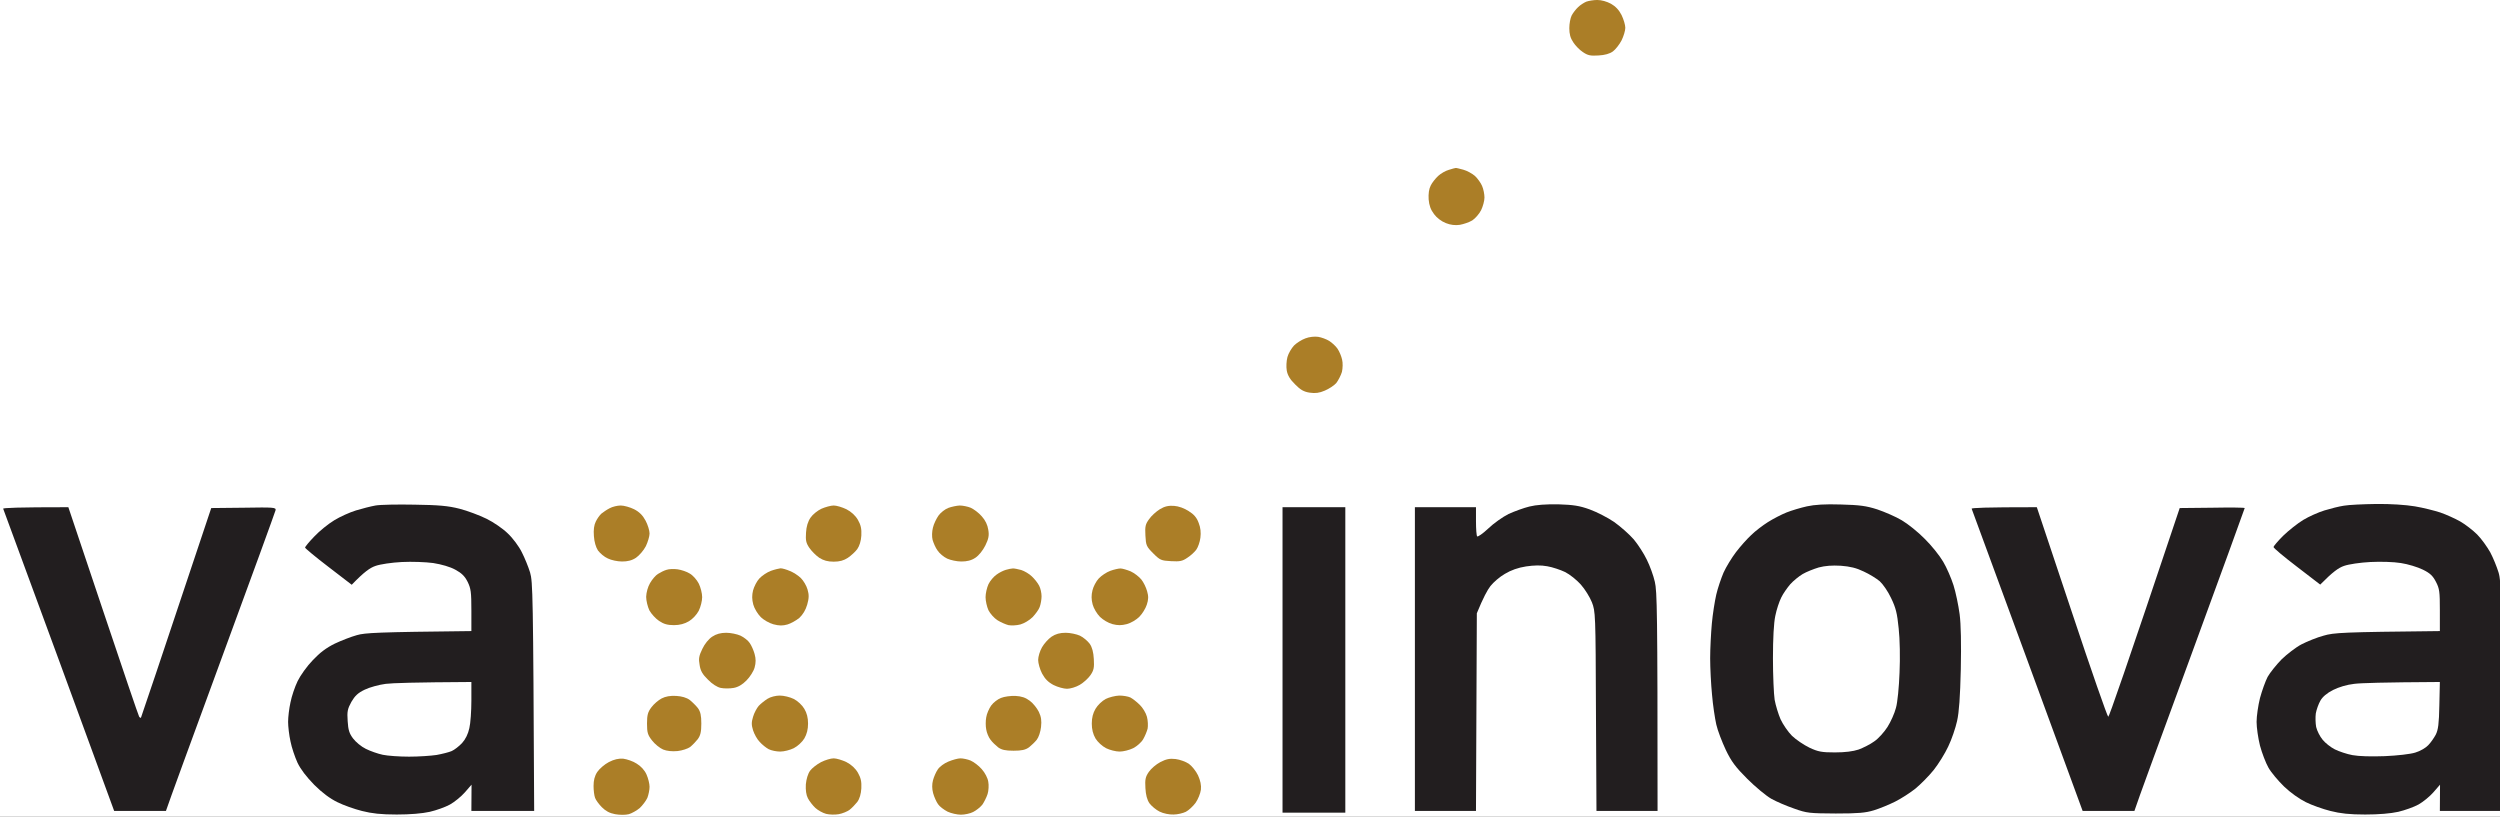
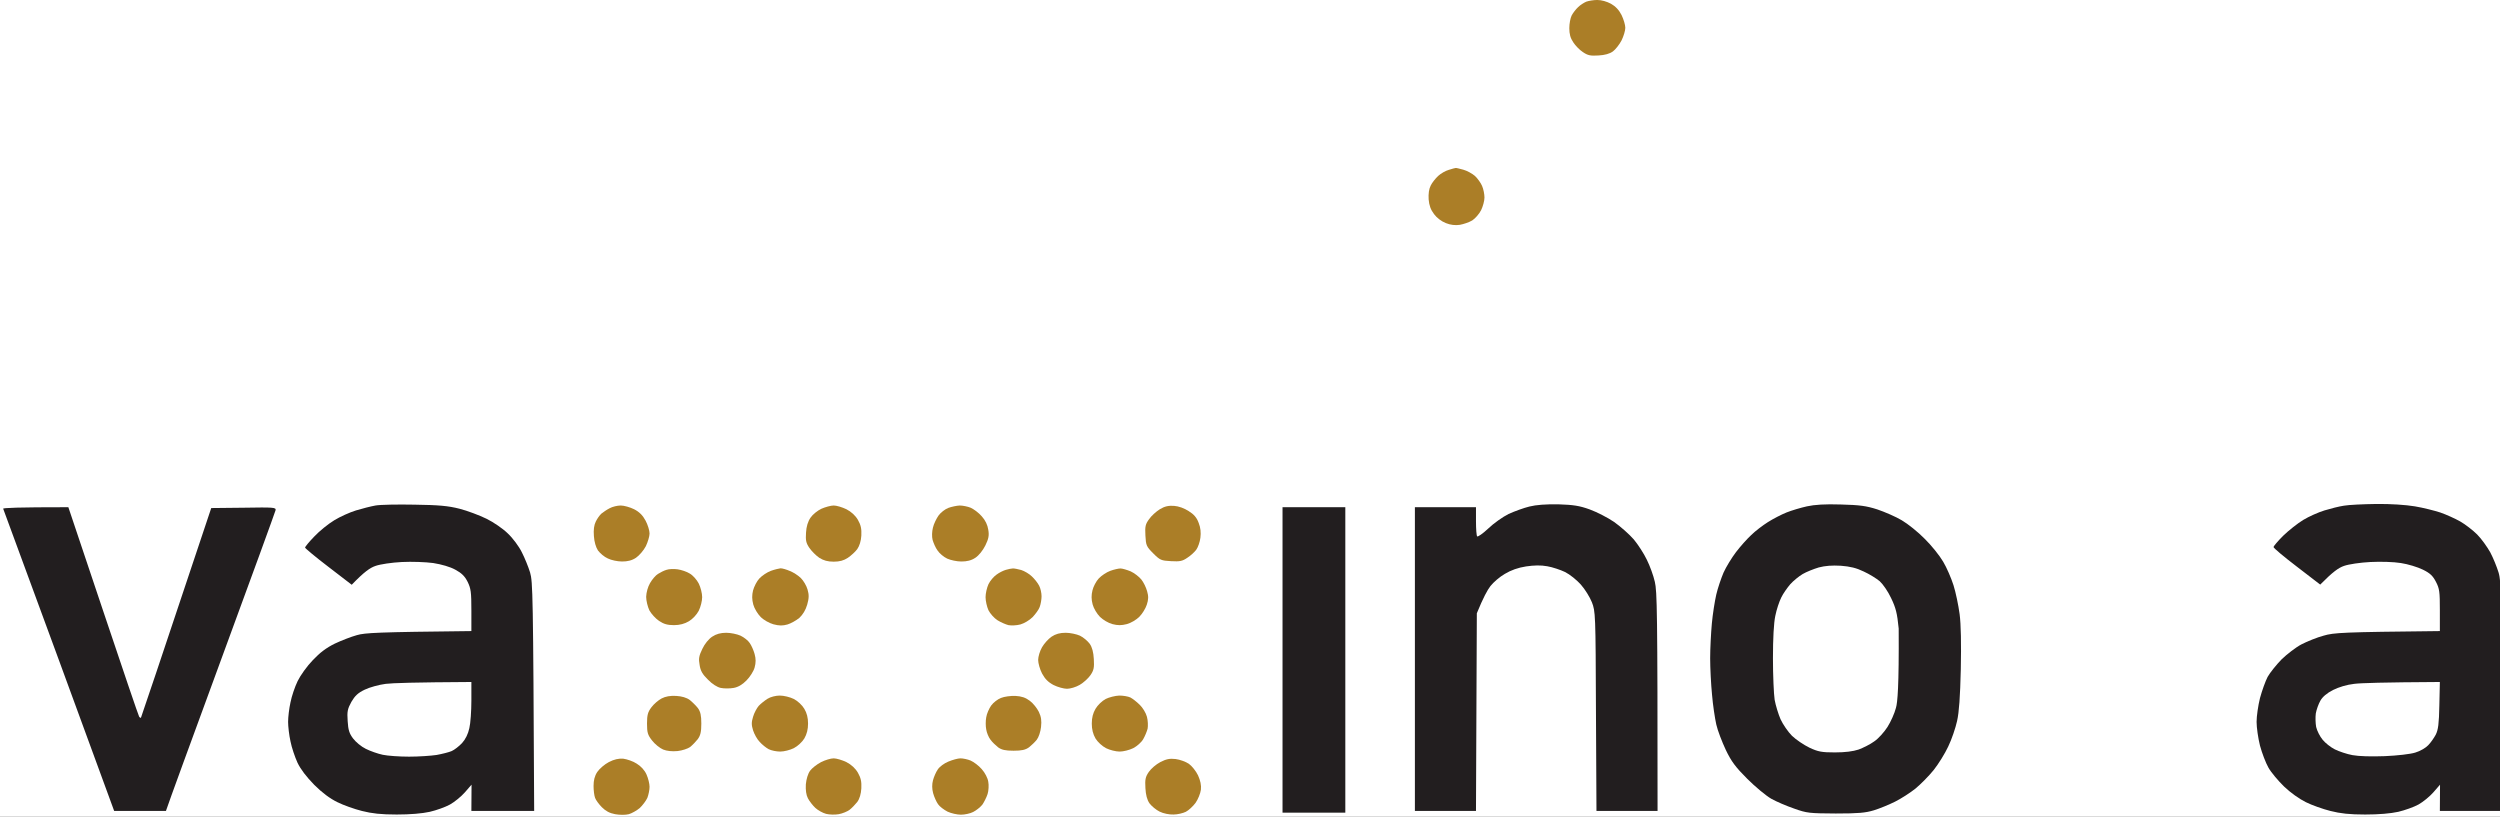
<svg xmlns="http://www.w3.org/2000/svg" width="352" height="115" viewBox="0 0 352 115" fill="none">
  <rect x="0" y="0" width="352" height="115" fill="#333333" stroke="none" />
  <g clip-path="url(#clip0_226_287)">
    <path d="M-12 123.024V58.512V-6H382V123.024H-12Z" fill="white" />
    <path d="M161.752 108.688C162.062 108.234 162.779 107.613 163.376 107.302C164.213 106.872 164.69 106.776 165.527 106.872C166.124 106.944 166.96 107.254 167.39 107.541C167.821 107.852 168.394 108.568 168.681 109.166C169.015 109.906 169.159 110.552 169.087 111.197C169.015 111.722 168.681 112.559 168.322 113.06C167.964 113.538 167.343 114.112 166.96 114.303C166.578 114.494 165.79 114.685 165.24 114.685C164.643 114.709 163.806 114.542 163.281 114.279C162.779 114.04 162.134 113.49 161.847 113.108C161.513 112.63 161.322 111.913 161.274 110.958C161.202 109.763 161.274 109.381 161.752 108.688Z" fill="#AB7E27" />
    <path d="M132.029 108.353C132.268 107.971 132.937 107.469 133.534 107.23C134.107 106.991 134.872 106.776 135.23 106.776C135.613 106.776 136.258 106.919 136.664 107.087C137.094 107.278 137.811 107.804 138.217 108.281C138.671 108.783 139.077 109.548 139.149 110.073C139.244 110.551 139.197 111.34 139.053 111.794C138.91 112.248 138.575 112.917 138.313 113.299C138.026 113.657 137.452 114.111 137.022 114.326C136.616 114.541 135.828 114.709 135.302 114.709C134.776 114.709 133.916 114.518 133.414 114.279C132.913 114.016 132.291 113.562 132.076 113.227C131.837 112.893 131.527 112.2 131.383 111.674C131.216 111.053 131.216 110.432 131.36 109.882C131.479 109.428 131.766 108.735 132.029 108.353Z" fill="#AB7E27" />
    <path d="M114.06 108.52C114.323 108.162 115.016 107.612 115.614 107.302C116.187 107.015 116.975 106.776 117.382 106.776C117.764 106.776 118.576 107.015 119.174 107.302C119.867 107.66 120.44 108.186 120.798 108.807C121.205 109.524 121.324 110.05 121.276 111.005C121.228 111.794 121.037 112.463 120.703 112.917C120.416 113.275 119.938 113.777 119.628 114.016C119.317 114.255 118.624 114.541 118.098 114.637C117.573 114.733 116.76 114.709 116.306 114.589C115.852 114.47 115.16 114.087 114.801 113.753C114.419 113.395 113.941 112.773 113.75 112.391C113.511 111.937 113.415 111.244 113.463 110.432C113.535 109.691 113.75 108.95 114.06 108.52Z" fill="#AB7E27" />
    <path d="M84.099 108.688C84.409 108.234 85.126 107.613 85.724 107.302C86.464 106.92 87.086 106.776 87.755 106.824C88.28 106.896 89.14 107.182 89.642 107.517C90.24 107.875 90.765 108.449 91.028 109.046C91.267 109.572 91.458 110.36 91.458 110.79C91.458 111.197 91.315 111.913 91.147 112.343C90.956 112.75 90.478 113.395 90.072 113.777C89.642 114.135 88.949 114.518 88.543 114.637C88.065 114.757 87.277 114.757 86.608 114.637C85.819 114.494 85.27 114.183 84.744 113.658C84.314 113.227 83.884 112.63 83.788 112.343C83.669 112.033 83.573 111.292 83.573 110.671C83.573 109.882 83.717 109.261 84.099 108.688Z" fill="#AB7E27" />
    <path d="M154.249 99.799C154.536 99.298 155.181 98.677 155.683 98.414C156.161 98.175 157.021 97.96 157.594 97.936C158.144 97.936 158.837 98.055 159.147 98.199C159.434 98.342 160.031 98.796 160.462 99.226C160.892 99.632 161.346 100.373 161.489 100.922C161.632 101.448 161.656 102.213 161.585 102.595C161.489 102.977 161.202 103.67 160.963 104.076C160.724 104.506 160.079 105.08 159.554 105.343C159.028 105.606 158.168 105.821 157.642 105.821C157.116 105.821 156.256 105.606 155.731 105.343C155.181 105.056 154.56 104.483 154.249 103.981C153.891 103.36 153.724 102.691 153.724 101.878C153.724 101.066 153.891 100.397 154.249 99.799Z" fill="#AB7E27" />
    <path d="M139.555 99.345C139.865 98.915 140.486 98.438 140.94 98.27C141.394 98.079 142.302 97.96 142.971 97.984C143.832 98.031 144.405 98.222 145.002 98.676C145.456 99.011 146.006 99.704 146.269 100.229C146.603 100.922 146.675 101.472 146.579 102.356C146.508 103.025 146.245 103.813 145.982 104.148C145.719 104.482 145.217 104.96 144.883 105.223C144.381 105.582 143.855 105.701 142.709 105.701C141.562 105.701 141.036 105.582 140.534 105.223C140.2 104.96 139.698 104.482 139.459 104.148C139.196 103.813 138.933 103.168 138.862 102.714C138.766 102.26 138.766 101.472 138.862 100.994C138.933 100.492 139.268 99.752 139.555 99.345Z" fill="#AB7E27" />
    <path d="M106.821 99.393C107.108 99.083 107.681 98.629 108.064 98.39C108.47 98.127 109.234 97.936 109.784 97.936C110.357 97.936 111.241 98.151 111.767 98.414C112.317 98.7 112.938 99.274 113.248 99.799C113.607 100.397 113.774 101.066 113.774 101.878C113.774 102.691 113.607 103.36 113.248 103.981C112.938 104.483 112.317 105.056 111.767 105.343C111.241 105.606 110.381 105.821 109.856 105.821C109.33 105.821 108.613 105.677 108.231 105.486C107.872 105.295 107.299 104.841 106.965 104.459C106.606 104.1 106.2 103.36 106.033 102.834C105.794 102.069 105.794 101.687 106.033 100.922C106.176 100.397 106.558 99.704 106.821 99.393Z" fill="#AB7E27" />
    <path d="M91.721 99.585C92.055 99.13 92.701 98.581 93.154 98.342C93.704 98.055 94.373 97.936 95.209 97.984C95.998 98.031 96.667 98.223 97.121 98.557C97.479 98.844 98.005 99.369 98.268 99.704C98.626 100.206 98.746 100.731 98.746 101.878C98.746 103.049 98.626 103.551 98.244 104.076C97.957 104.435 97.479 104.937 97.168 105.176C96.858 105.414 96.046 105.677 95.4 105.749C94.636 105.821 93.895 105.749 93.37 105.534C92.915 105.343 92.199 104.769 91.816 104.268C91.195 103.479 91.1 103.145 91.1 101.878C91.1 100.66 91.219 100.253 91.721 99.585Z" fill="#AB7E27" />
    <path d="M146.722 91.126C147.009 90.624 147.606 89.955 148.06 89.645C148.634 89.263 149.231 89.095 150.044 89.095C150.665 89.095 151.573 89.286 152.051 89.501C152.552 89.74 153.15 90.266 153.436 90.648C153.771 91.126 153.962 91.843 154.01 92.799C154.082 93.993 154.01 94.376 153.532 95.069C153.221 95.522 152.528 96.144 152.027 96.43C151.501 96.741 150.689 96.98 150.235 96.98C149.781 96.98 148.921 96.741 148.347 96.454C147.606 96.072 147.129 95.594 146.722 94.83C146.412 94.232 146.173 93.372 146.173 92.918C146.173 92.464 146.412 91.652 146.722 91.126Z" fill="#AB7E27" />
    <path d="M98.889 91.365C99.223 90.648 99.797 89.955 100.275 89.645C100.848 89.263 101.469 89.095 102.258 89.095C102.879 89.095 103.787 89.286 104.265 89.501C104.767 89.74 105.34 90.194 105.555 90.529C105.794 90.863 106.105 91.556 106.248 92.082C106.439 92.775 106.439 93.3 106.248 93.993C106.105 94.519 105.579 95.331 105.101 95.809C104.528 96.399 103.922 96.749 103.285 96.861C102.76 96.956 101.947 96.956 101.493 96.861C100.991 96.765 100.275 96.311 99.677 95.69C98.913 94.949 98.626 94.447 98.507 93.635C98.339 92.751 98.411 92.345 98.889 91.365Z" fill="#AB7E27" />
    <path d="M154.703 81.45C155.085 81.043 155.802 80.565 156.328 80.374C156.853 80.183 157.498 80.04 157.761 80.04C158.024 80.04 158.669 80.231 159.195 80.446C159.721 80.685 160.39 81.211 160.7 81.593C161.011 81.975 161.369 82.716 161.513 83.242C161.728 83.958 161.704 84.436 161.465 85.153C161.297 85.679 160.82 86.443 160.413 86.849C160.007 87.256 159.219 87.733 158.645 87.877C157.905 88.068 157.379 88.068 156.638 87.877C156.065 87.733 155.276 87.256 154.87 86.849C154.464 86.443 153.986 85.655 153.843 85.105C153.652 84.388 153.652 83.791 153.819 83.122C153.938 82.596 154.345 81.832 154.703 81.45Z" fill="#AB7E27" />
    <path d="M140.32 80.9C140.702 80.613 141.299 80.326 141.634 80.231C141.968 80.135 142.398 80.04 142.59 80.04C142.781 80.016 143.33 80.135 143.784 80.255C144.238 80.398 144.931 80.804 145.289 81.163C145.672 81.521 146.126 82.094 146.317 82.477C146.508 82.835 146.651 83.504 146.651 83.958C146.651 84.412 146.532 85.081 146.389 85.463C146.269 85.822 145.791 86.467 145.385 86.897C144.955 87.327 144.19 87.781 143.665 87.924C143.139 88.068 142.374 88.092 141.992 88.02C141.61 87.924 140.893 87.614 140.439 87.327C139.985 87.04 139.412 86.395 139.173 85.917C138.958 85.44 138.767 84.603 138.767 84.078C138.767 83.552 138.958 82.74 139.173 82.262C139.412 81.76 139.937 81.163 140.32 80.9Z" fill="#AB7E27" />
    <path d="M106.917 81.45C107.299 81.043 108.016 80.565 108.542 80.374C109.067 80.183 109.688 80.04 109.903 80.016C110.142 80.016 110.74 80.183 111.218 80.398C111.719 80.589 112.412 81.043 112.771 81.402C113.129 81.76 113.559 82.477 113.702 83.002C113.918 83.743 113.918 84.197 113.655 85.129C113.44 85.894 113.033 86.539 112.556 86.993C112.126 87.351 111.361 87.781 110.883 87.924C110.214 88.116 109.712 88.116 108.9 87.901C108.303 87.733 107.49 87.279 107.084 86.849C106.678 86.443 106.2 85.655 106.057 85.105C105.866 84.388 105.866 83.791 106.033 83.122C106.176 82.596 106.558 81.832 106.917 81.45Z" fill="#AB7E27" />
    <path d="M92.652 80.804C92.987 80.589 93.512 80.326 93.847 80.231C94.181 80.111 94.874 80.088 95.4 80.159C95.925 80.231 96.714 80.494 97.12 80.757C97.55 80.996 98.124 81.641 98.386 82.166C98.649 82.692 98.864 83.552 98.864 84.078C98.864 84.603 98.649 85.463 98.386 85.989C98.1 86.539 97.526 87.16 97.001 87.471C96.403 87.829 95.71 88.02 94.898 88.02C94.014 88.02 93.464 87.877 92.795 87.423C92.294 87.088 91.696 86.419 91.433 85.941C91.195 85.44 90.98 84.579 90.98 84.03C91.003 83.409 91.218 82.62 91.529 82.095C91.816 81.593 92.317 80.996 92.652 80.804Z" fill="#AB7E27" />
-     <path d="M285.471 93.014C281.194 81.378 277.658 71.749 277.61 71.629C277.562 71.51 279.426 71.414 286.785 71.414L291.707 86.156C294.407 94.28 296.725 100.922 296.844 100.922C296.964 100.922 299.281 94.304 306.903 71.534L311.491 71.486C314 71.438 316.055 71.462 316.055 71.534C316.055 71.606 312.662 80.924 308.504 92.273C304.347 103.599 300.835 113.156 300.524 114.183H293.236L285.471 93.014Z" fill="#221E1F" />
    <path d="M180.58 114.422V92.918V71.414H189.421V114.422H180.58Z" fill="#221E1F" />
    <path d="M8.31 92.99C4.033 81.354 0.497 71.725 0.449 71.629C0.401 71.51 2.456 71.414 9.624 71.414L14.522 86.013C17.222 94.065 19.492 100.755 19.588 100.899C19.683 101.042 19.803 101.114 19.85 101.042C19.898 100.97 22.144 94.304 29.742 71.534L34.306 71.486C38.559 71.414 38.893 71.438 38.798 71.844C38.75 72.059 35.357 81.402 31.247 92.56C27.138 103.742 23.697 113.156 23.363 114.183H16.075L8.31 92.99Z" fill="#221E1F" />
    <path d="M161.8 73.087C162.111 72.633 162.803 72.011 163.305 71.701C163.974 71.295 164.5 71.175 165.288 71.223C165.957 71.271 166.746 71.558 167.367 71.964C168.108 72.418 168.514 72.896 168.777 73.636C169.04 74.281 169.111 74.998 169.016 75.715C168.944 76.312 168.681 77.053 168.442 77.388C168.203 77.722 167.63 78.248 167.176 78.534C166.483 79.012 166.125 79.084 164.882 79.012C163.496 78.941 163.329 78.869 162.373 77.913C161.418 76.957 161.346 76.79 161.274 75.404C161.203 74.114 161.274 73.803 161.8 73.087Z" fill="#AB7E27" />
    <path d="M132.148 72.585C132.459 72.155 133.08 71.677 133.534 71.51C133.988 71.343 134.705 71.199 135.111 71.175C135.541 71.175 136.258 71.319 136.664 71.486C137.094 71.677 137.811 72.203 138.217 72.681C138.743 73.254 139.053 73.923 139.149 74.592C139.292 75.38 139.197 75.858 138.743 76.79C138.384 77.507 137.835 78.2 137.333 78.534C136.76 78.917 136.138 79.06 135.35 79.06C134.729 79.06 133.845 78.869 133.367 78.654C132.865 78.415 132.268 77.913 132.005 77.507C131.718 77.125 131.431 76.432 131.312 76.026C131.192 75.572 131.216 74.831 131.36 74.281C131.479 73.756 131.861 72.991 132.148 72.585Z" fill="#AB7E27" />
    <path d="M114.133 72.872C114.419 72.442 115.136 71.868 115.662 71.629C116.211 71.39 117 71.175 117.382 71.175C117.788 71.175 118.577 71.414 119.174 71.701C119.867 72.059 120.441 72.585 120.799 73.206C121.205 73.923 121.325 74.449 121.277 75.404C121.229 76.193 121.014 76.862 120.703 77.316C120.441 77.674 119.843 78.224 119.389 78.534C118.816 78.917 118.218 79.084 117.382 79.084C116.546 79.084 115.949 78.917 115.351 78.534C114.897 78.224 114.276 77.603 113.965 77.149C113.488 76.456 113.416 76.073 113.488 74.998C113.535 74.138 113.75 73.421 114.133 72.872Z" fill="#AB7E27" />
    <path d="M84.672 72.322C84.935 72.107 85.461 71.749 85.843 71.558C86.225 71.343 86.942 71.175 87.396 71.175C87.85 71.175 88.71 71.414 89.284 71.701C90.024 72.083 90.502 72.561 90.908 73.326C91.219 73.923 91.458 74.712 91.458 75.118C91.458 75.5 91.219 76.312 90.932 76.91C90.622 77.507 90 78.224 89.546 78.534C88.973 78.917 88.352 79.06 87.587 79.06C86.942 79.06 86.058 78.869 85.58 78.63C85.078 78.415 84.481 77.889 84.194 77.507C83.908 77.077 83.669 76.288 83.621 75.476C83.549 74.592 83.645 73.923 83.884 73.445C84.075 73.039 84.433 72.537 84.672 72.322Z" fill="#AB7E27" />
    <path d="M327.285 71.868C328.145 71.606 329.364 71.295 330.033 71.199C330.702 71.08 332.733 70.984 334.572 70.96C336.603 70.936 338.73 71.08 340.02 71.295C341.167 71.486 342.768 71.892 343.58 72.155C344.416 72.442 345.683 73.015 346.399 73.421C347.116 73.828 348.191 74.664 348.789 75.261C349.386 75.859 350.198 77.005 350.629 77.77C351.035 78.534 351.56 79.825 351.799 80.613C352.182 81.903 352.229 83.624 352.373 114.183H343.532L343.556 110.48L342.624 111.555C342.099 112.152 341.167 112.917 340.522 113.275C339.877 113.634 338.586 114.088 337.678 114.303C336.603 114.542 334.931 114.685 333.019 114.685C330.821 114.685 329.531 114.542 328.121 114.183C327.07 113.92 325.517 113.371 324.657 112.941C323.773 112.511 322.458 111.579 321.598 110.743C320.762 109.93 319.758 108.736 319.4 108.09C319.018 107.421 318.492 106.036 318.205 104.984C317.943 103.933 317.728 102.428 317.728 101.639C317.728 100.851 317.943 99.346 318.205 98.294C318.492 97.243 318.97 95.905 319.281 95.308C319.615 94.71 320.499 93.611 321.24 92.847C322.004 92.106 323.271 91.126 324.059 90.72C324.848 90.314 326.257 89.74 327.165 89.501C328.623 89.072 329.77 89 343.532 88.856V85.918C343.532 83.337 343.484 82.883 342.983 81.927C342.553 81.091 342.17 80.709 341.143 80.207C340.426 79.849 339.016 79.419 338.037 79.275C337.009 79.108 335.194 79.06 333.736 79.132C332.326 79.204 330.702 79.442 330.033 79.681C329.268 79.944 328.456 80.518 326.688 82.31L323.39 79.777C321.574 78.391 320.093 77.149 320.117 77.029C320.117 76.886 320.738 76.169 321.479 75.428C322.243 74.688 323.51 73.684 324.298 73.206C325.087 72.728 326.425 72.131 327.285 71.868Z" fill="#221E1F" />
    <path d="M328.503 97.147C329.316 96.741 330.415 96.407 331.466 96.287C332.374 96.168 335.48 96.072 343.532 96.024L343.46 99.298C343.413 101.926 343.293 102.762 342.959 103.431C342.72 103.885 342.242 104.578 341.883 104.937C341.549 105.295 340.737 105.773 340.068 105.964C339.399 106.179 337.511 106.394 335.767 106.466C333.879 106.537 332.111 106.49 331.227 106.322C330.439 106.179 329.316 105.797 328.742 105.51C328.169 105.223 327.38 104.602 327.022 104.148C326.64 103.694 326.233 102.882 326.114 102.356C326.018 101.83 325.994 100.97 326.066 100.445C326.162 99.919 326.448 99.107 326.711 98.653C327.022 98.103 327.643 97.578 328.503 97.147Z" fill="white" />
    <path d="M251.543 72.155C252.26 71.868 253.55 71.486 254.41 71.295C255.485 71.056 256.967 70.96 259.189 71.032C261.865 71.104 262.749 71.223 264.326 71.725C265.377 72.083 266.93 72.752 267.767 73.254C268.627 73.756 270.084 74.927 270.992 75.859C271.924 76.766 273.095 78.224 273.596 79.084C274.098 79.92 274.743 81.426 275.054 82.405C275.365 83.385 275.747 85.225 275.914 86.467C276.105 87.948 276.153 90.624 276.081 94.232C275.986 98.127 275.842 100.254 275.556 101.52C275.341 102.5 274.791 104.124 274.313 105.104C273.859 106.083 272.927 107.589 272.258 108.425C271.566 109.285 270.419 110.432 269.702 111.029C268.985 111.603 267.695 112.439 266.835 112.869C265.975 113.299 264.636 113.849 263.848 114.088C262.677 114.446 261.674 114.542 258.472 114.542C254.769 114.518 254.41 114.494 252.618 113.849C251.567 113.49 250.109 112.869 249.393 112.463C248.676 112.057 247.147 110.79 246.024 109.667C244.375 108.019 243.778 107.23 242.989 105.582C242.464 104.459 241.842 102.858 241.651 101.998C241.46 101.138 241.173 99.274 241.054 97.816C240.91 96.359 240.791 94.065 240.791 92.679C240.791 91.294 240.91 89.095 241.03 87.781C241.149 86.467 241.436 84.651 241.651 83.719C241.866 82.788 242.344 81.402 242.679 80.613C243.037 79.825 243.825 78.535 244.423 77.746C245.02 76.958 246 75.859 246.573 75.333C247.123 74.783 248.198 73.971 248.915 73.517C249.632 73.063 250.826 72.442 251.543 72.155Z" fill="#221E1F" />
-     <path d="M253.812 80.828C254.338 80.517 255.365 80.111 256.082 79.896C256.99 79.657 257.97 79.586 259.188 79.657C260.478 79.753 261.386 79.968 262.414 80.47C263.202 80.828 264.206 81.449 264.66 81.832C265.09 82.214 265.83 83.265 266.261 84.197C266.93 85.583 267.121 86.324 267.336 88.498C267.503 90.003 267.551 92.631 267.455 94.71C267.384 96.693 267.169 98.915 266.953 99.656C266.762 100.421 266.213 101.639 265.759 102.356C265.305 103.073 264.469 104.005 263.895 104.387C263.346 104.793 262.342 105.295 261.697 105.534C260.908 105.797 259.785 105.94 258.352 105.94C256.512 105.94 255.986 105.844 254.768 105.271C253.979 104.889 252.88 104.148 252.307 103.598C251.757 103.049 251.041 101.998 250.706 101.281C250.395 100.564 250.013 99.322 249.87 98.533C249.75 97.745 249.631 95.116 249.631 92.679C249.631 89.884 249.75 87.686 249.965 86.706C250.133 85.846 250.515 84.699 250.802 84.125C251.064 83.576 251.662 82.74 252.068 82.262C252.498 81.784 253.287 81.139 253.812 80.828Z" fill="white" />
+     <path d="M253.812 80.828C254.338 80.517 255.365 80.111 256.082 79.896C256.99 79.657 257.97 79.586 259.188 79.657C260.478 79.753 261.386 79.968 262.414 80.47C263.202 80.828 264.206 81.449 264.66 81.832C265.09 82.214 265.83 83.265 266.261 84.197C266.93 85.583 267.121 86.324 267.336 88.498C267.384 96.693 267.169 98.915 266.953 99.656C266.762 100.421 266.213 101.639 265.759 102.356C265.305 103.073 264.469 104.005 263.895 104.387C263.346 104.793 262.342 105.295 261.697 105.534C260.908 105.797 259.785 105.94 258.352 105.94C256.512 105.94 255.986 105.844 254.768 105.271C253.979 104.889 252.88 104.148 252.307 103.598C251.757 103.049 251.041 101.998 250.706 101.281C250.395 100.564 250.013 99.322 249.87 98.533C249.75 97.745 249.631 95.116 249.631 92.679C249.631 89.884 249.75 87.686 249.965 86.706C250.133 85.846 250.515 84.699 250.802 84.125C251.064 83.576 251.662 82.74 252.068 82.262C252.498 81.784 253.287 81.139 253.812 80.828Z" fill="white" />
    <path d="M212.406 72.37C213.242 71.988 214.556 71.51 215.345 71.319C216.3 71.08 217.639 70.984 219.407 71.008C221.533 71.08 222.369 71.199 223.827 71.725C224.806 72.083 226.36 72.872 227.267 73.493C228.175 74.138 229.418 75.237 230.039 75.954C230.636 76.671 231.473 77.961 231.879 78.821C232.309 79.681 232.811 81.067 233.002 81.927C233.312 83.242 233.384 85.846 233.384 114.183H224.783L224.711 100.134C224.663 86.348 224.639 86.085 224.137 84.795C223.851 84.078 223.158 82.955 222.584 82.31C222.011 81.665 221.031 80.876 220.362 80.542C219.717 80.231 218.57 79.849 217.854 79.729C216.946 79.562 216.014 79.586 214.867 79.753C213.768 79.92 212.74 80.279 211.88 80.804C211.163 81.211 210.255 81.999 209.849 82.525C209.443 83.05 208.846 84.126 207.938 86.348L207.818 114.183H199.217V71.414H207.818V73.374C207.818 74.473 207.89 75.428 207.986 75.524C208.081 75.62 208.798 75.118 209.563 74.401C210.303 73.684 211.594 72.776 212.406 72.37Z" fill="#221E1F" />
    <path d="M50.123 71.868C50.983 71.606 52.202 71.295 52.87 71.175C53.516 71.056 56.001 71.008 58.366 71.056C61.783 71.104 63.097 71.223 64.698 71.629C65.821 71.916 67.517 72.561 68.497 73.039C69.476 73.517 70.838 74.449 71.507 75.118C72.2 75.763 73.084 76.957 73.466 77.746C73.873 78.534 74.398 79.825 74.637 80.613C75.019 81.927 75.067 83.504 75.211 114.183H66.37L66.394 110.48L65.462 111.555C64.937 112.152 64.005 112.917 63.36 113.275C62.715 113.634 61.448 114.088 60.516 114.303C59.441 114.542 57.769 114.685 55.857 114.685C53.659 114.685 52.369 114.542 50.959 114.183C49.908 113.92 48.355 113.371 47.495 112.941C46.467 112.439 45.368 111.627 44.245 110.504C43.146 109.381 42.334 108.329 41.88 107.374C41.521 106.585 41.067 105.247 40.9 104.387C40.709 103.527 40.565 102.284 40.565 101.639C40.565 100.97 40.709 99.752 40.9 98.892C41.067 98.031 41.521 96.693 41.904 95.905C42.286 95.116 43.218 93.802 44.03 92.966C45.033 91.891 45.965 91.198 47.136 90.624C48.044 90.194 49.454 89.645 50.242 89.43C51.389 89.095 53.086 89 66.37 88.856V85.941C66.37 83.361 66.299 82.859 65.844 81.927C65.438 81.115 64.984 80.685 64.1 80.207C63.36 79.801 62.189 79.466 60.994 79.275C59.919 79.132 58.008 79.06 56.574 79.132C55.164 79.204 53.539 79.442 52.87 79.681C52.106 79.944 51.294 80.494 49.525 82.334L46.228 79.801C44.412 78.415 42.955 77.197 42.955 77.101C42.955 76.981 43.528 76.288 44.245 75.548C44.962 74.783 46.228 73.756 47.064 73.254C47.877 72.752 49.263 72.131 50.123 71.868Z" fill="#221E1F" />
    <path d="M51.365 97.1C52.058 96.765 53.372 96.407 54.304 96.287C55.236 96.168 58.318 96.072 66.37 96.024V98.653C66.37 100.086 66.25 101.854 66.083 102.523C65.916 103.336 65.534 104.1 65.056 104.626C64.626 105.08 63.98 105.582 63.598 105.749C63.216 105.916 62.26 106.155 61.472 106.299C60.683 106.418 58.939 106.537 57.601 106.537C56.239 106.537 54.567 106.418 53.898 106.275C53.205 106.131 52.13 105.749 51.508 105.438C50.863 105.128 50.075 104.459 49.716 103.981C49.191 103.288 49.023 102.786 48.952 101.544C48.856 100.182 48.928 99.823 49.477 98.82C49.979 97.96 50.409 97.554 51.365 97.1Z" fill="white" />
-     <path d="M182.204 48.644C182.562 48.286 183.279 47.832 183.805 47.641C184.354 47.426 185.119 47.354 185.597 47.426C186.051 47.497 186.768 47.76 187.15 47.999C187.532 48.238 188.082 48.74 188.321 49.098C188.584 49.48 188.87 50.173 188.966 50.627C189.085 51.081 189.061 51.87 188.942 52.371C188.799 52.849 188.44 53.542 188.154 53.925C187.843 54.283 187.102 54.761 186.529 55C185.764 55.334 185.191 55.406 184.402 55.286C183.59 55.167 183.088 54.88 182.347 54.116C181.655 53.447 181.296 52.849 181.177 52.18C181.081 51.631 181.129 50.818 181.272 50.269C181.416 49.743 181.846 49.026 182.204 48.644Z" fill="#AB7E27" />
    <path d="M202.491 24.775C202.849 24.44 203.542 24.034 203.996 23.915C204.45 23.771 204.88 23.652 204.952 23.652C205.023 23.628 205.501 23.747 206.027 23.891C206.552 24.034 207.293 24.44 207.675 24.775C208.058 25.133 208.512 25.778 208.679 26.184C208.87 26.614 209.013 27.355 209.013 27.809C209.013 28.263 208.798 29.076 208.536 29.601C208.273 30.127 207.699 30.772 207.293 31.035C206.863 31.298 206.075 31.56 205.549 31.656C204.928 31.752 204.235 31.68 203.59 31.417C202.968 31.178 202.299 30.676 201.917 30.151C201.439 29.529 201.224 28.908 201.153 28.072C201.105 27.284 201.2 26.591 201.439 26.137C201.63 25.73 202.108 25.133 202.491 24.775Z" fill="#AB7E27" />
    <path d="M222.201 1.001C222.488 0.714 223.014 0.38 223.348 0.236C223.683 0.117 224.376 -0.003 224.901 -0.003C225.475 -0.003 226.239 0.212 226.813 0.523C227.458 0.881 227.96 1.407 228.318 2.124C228.605 2.721 228.844 3.51 228.844 3.916C228.844 4.298 228.605 5.11 228.318 5.684C228.007 6.281 227.458 6.974 227.1 7.237C226.646 7.571 225.953 7.763 225.069 7.81C223.946 7.882 223.563 7.81 222.87 7.333C222.416 7.046 221.795 6.401 221.509 5.947C221.102 5.349 220.959 4.776 220.959 3.964C220.959 3.342 221.102 2.554 221.293 2.172C221.485 1.813 221.891 1.288 222.201 1.001Z" fill="#AB7E27" />
  </g>
  <defs>
    <clipPath id="clip0_226_287">
      <rect width="352" height="115" fill="white" />
    </clipPath>
  </defs>
</svg>